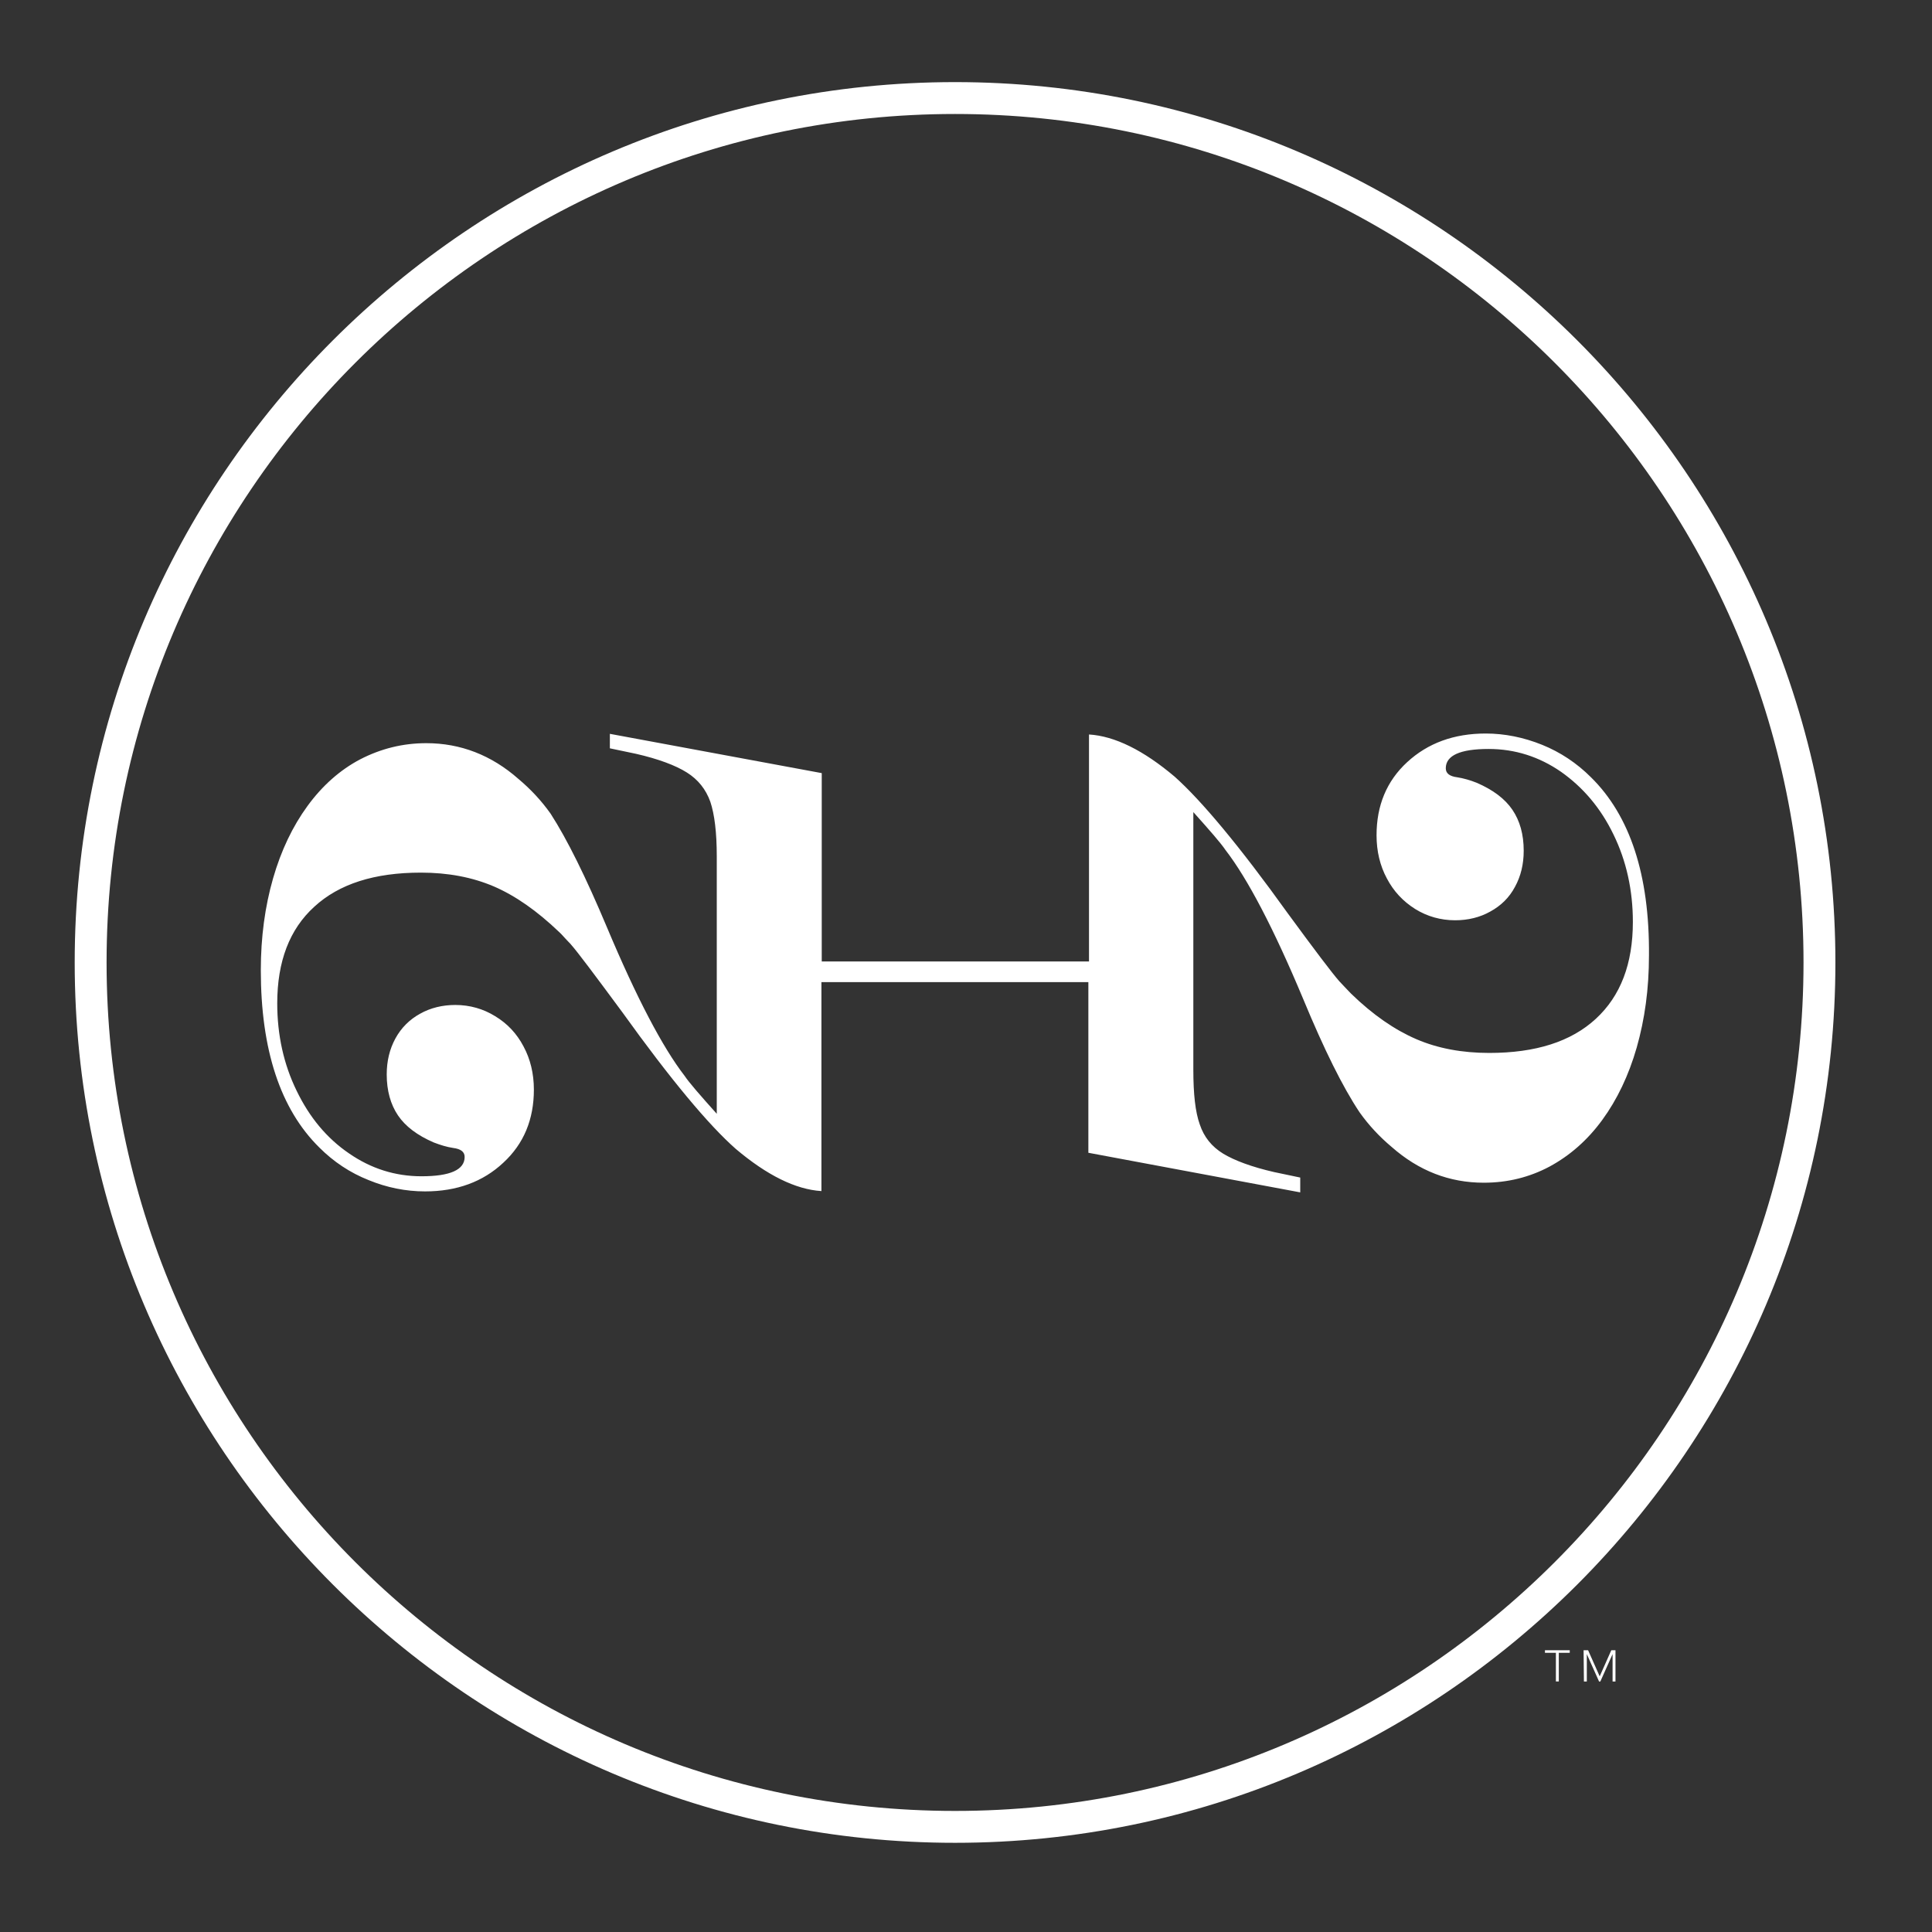
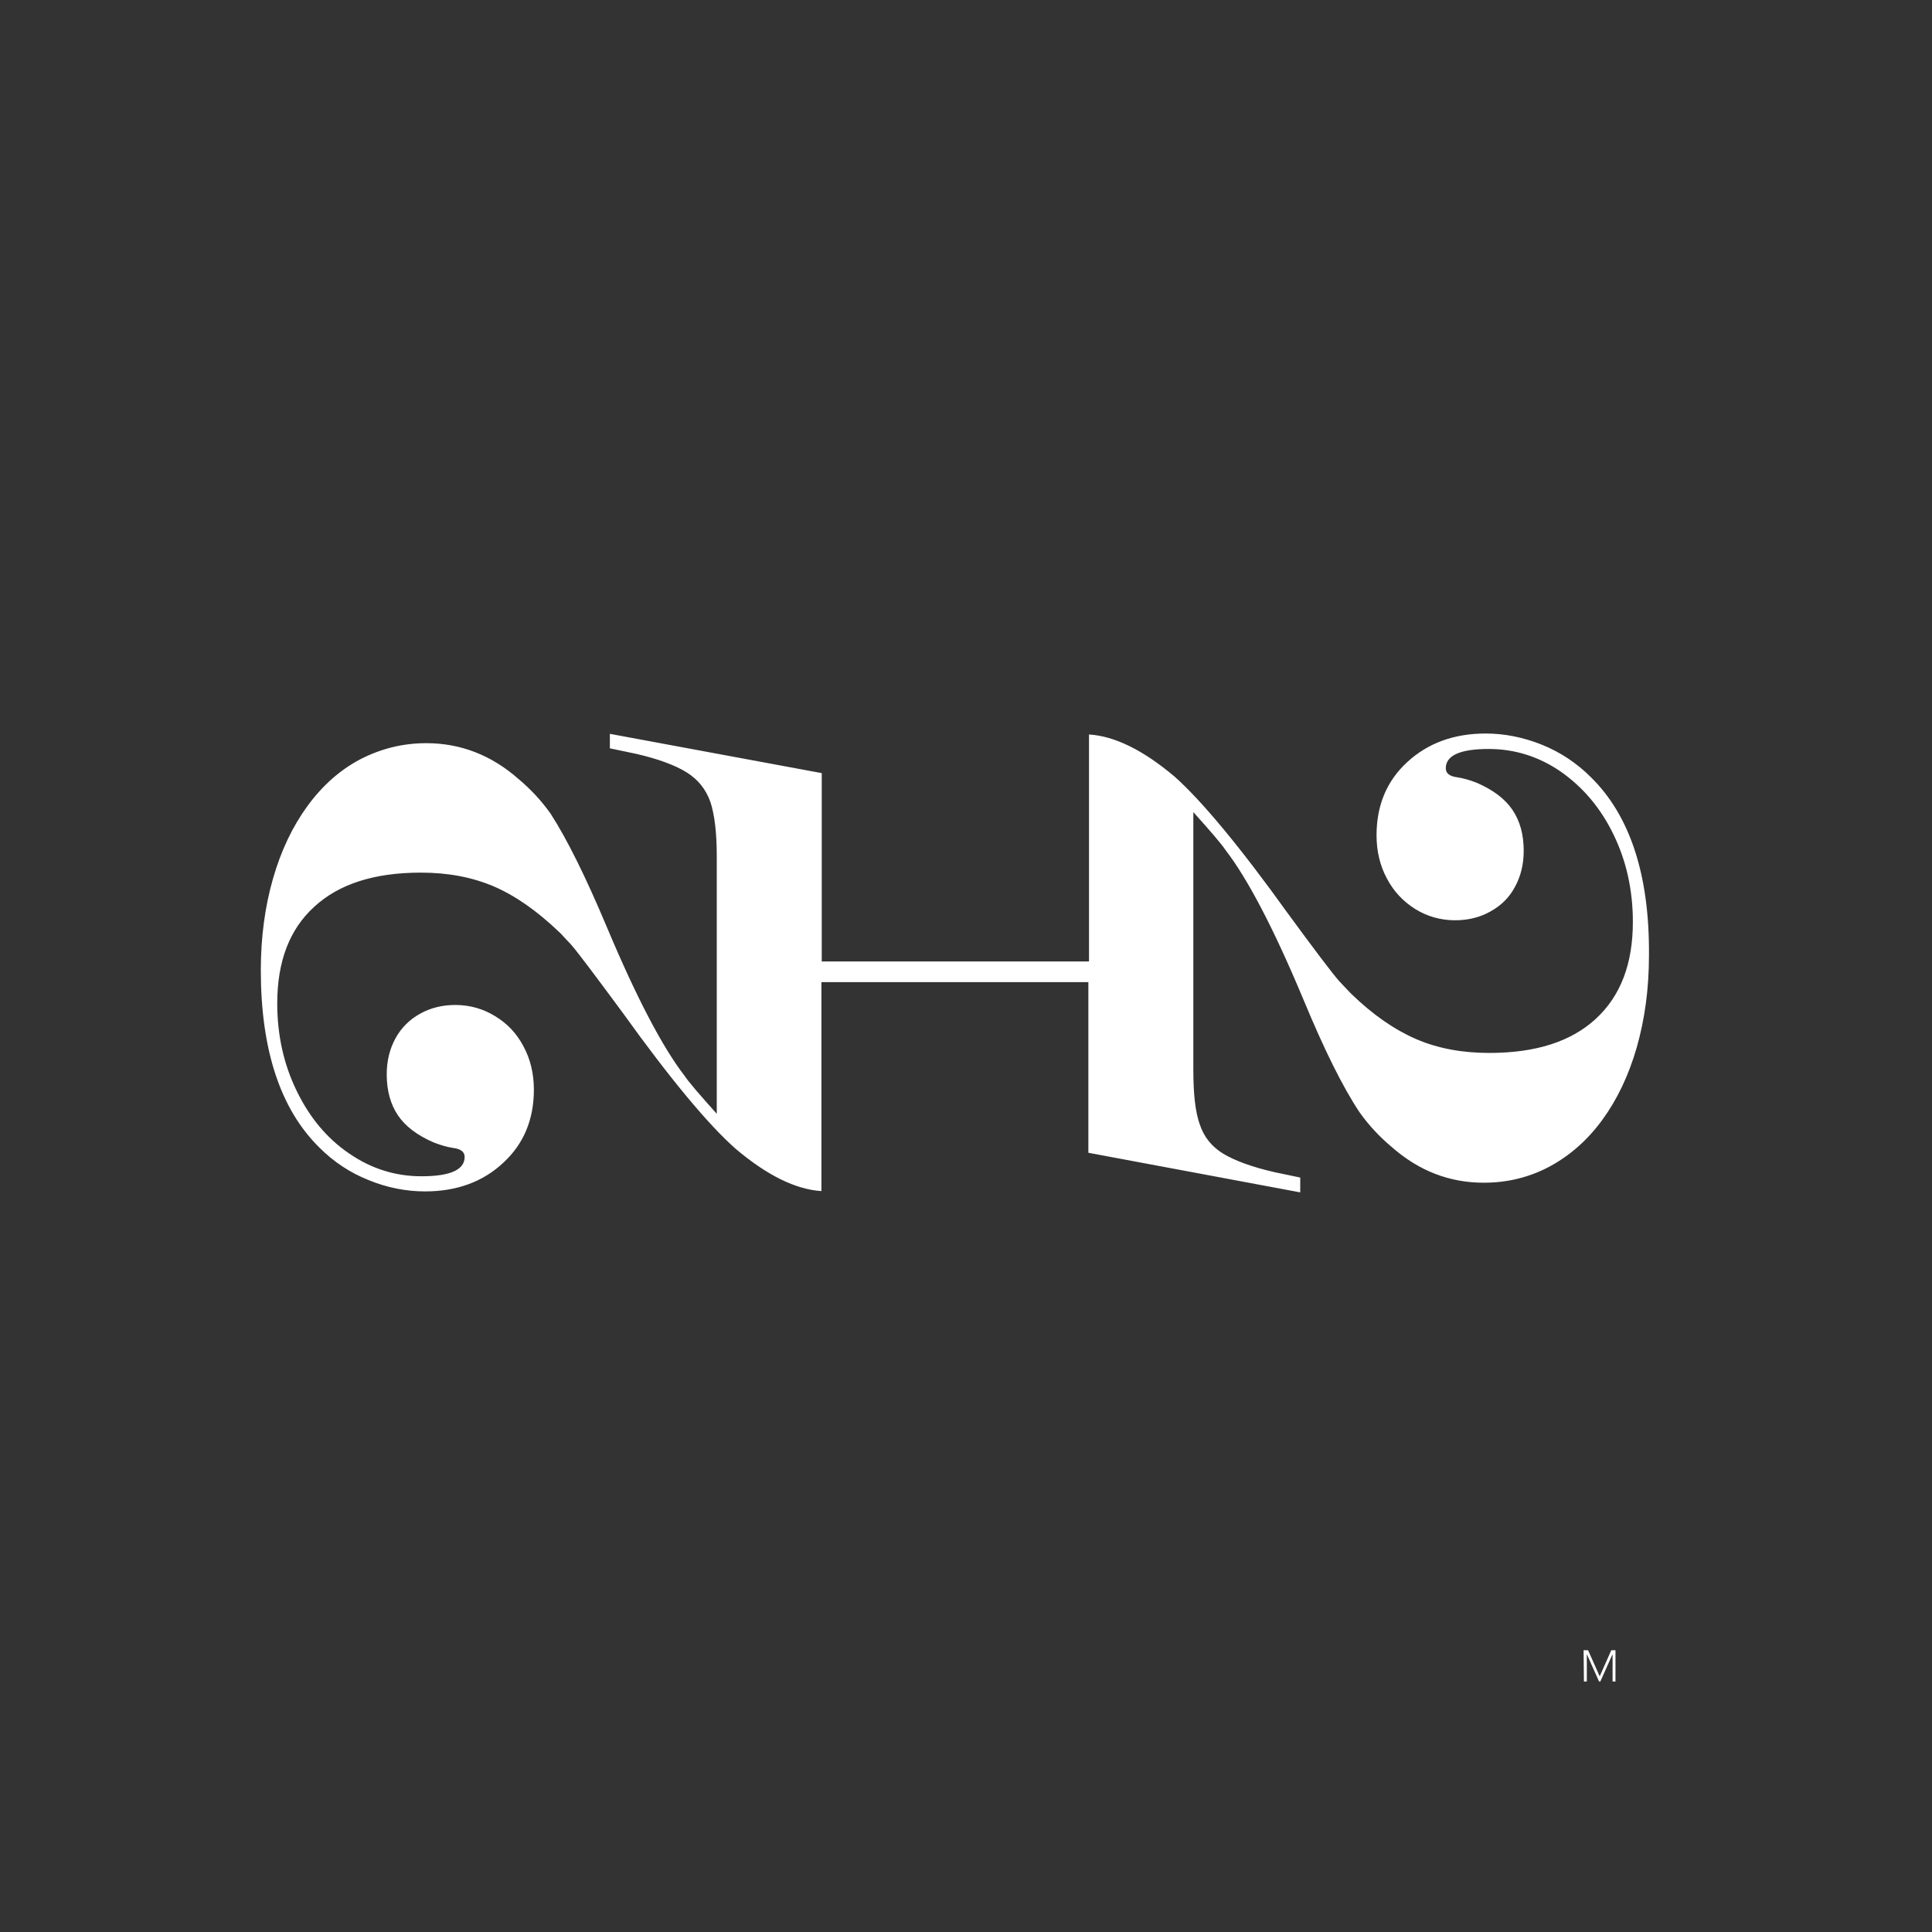
<svg xmlns="http://www.w3.org/2000/svg" version="1.1" id="Layer_1" x="0px" y="0px" viewBox="0 0 60 60" style="enable-background:new 0 0 60 60;" xml:space="preserve">
  <rect x="0" y="0" width="60" height="60" fill="#333333" stroke="none" />
  <style type="text/css">
	.st0{fill:#FFFFFF;}
</style>
  <g>
-     <path class="st0" d="M48.32,51.33h-0.34v-0.08h0.77v0.08h-0.34v0.89h-0.09V51.33z" />
    <path class="st0" d="M49.18,51.25h0.14l0.36,0.81l0.36-0.81h0.13v0.97h-0.09v-0.85h0l-0.38,0.85h-0.04l-0.38-0.85h0v0.85h-0.09   L49.18,51.25L49.18,51.25z" />
  </g>
-   <path class="st0" d="M29.66,2.55c-15.07,0-27.34,12.27-27.34,27.34s12.27,27.34,27.34,27.34S57,44.96,57,29.89  S44.73,2.55,29.66,2.55z M29.66,56.24c-14.53,0-26.35-11.82-26.35-26.35c0-14.53,11.82-26.35,26.35-26.35s26.35,11.82,26.35,26.35  C56.01,44.42,44.19,56.24,29.66,56.24z" />
  <path class="st0" d="M49.41,24.14c-0.44-0.44-0.95-0.78-1.52-1.01s-1.16-0.35-1.75-0.35c-0.99,0-1.8,0.3-2.44,0.89  c-0.64,0.59-0.95,1.35-0.95,2.27c0,0.5,0.11,0.95,0.32,1.34c0.21,0.4,0.5,0.71,0.88,0.95c0.37,0.23,0.79,0.35,1.24,0.35  c0.4,0,0.77-0.09,1.09-0.27c0.33-0.18,0.59-0.43,0.77-0.77c0.18-0.33,0.27-0.7,0.27-1.12c0-0.51-0.12-0.93-0.35-1.27  c-0.23-0.34-0.6-0.62-1.11-0.84c-0.2-0.08-0.41-0.14-0.6-0.17c-0.24-0.03-0.36-0.12-0.36-0.28c0-0.4,0.45-0.6,1.33-0.6  c0.82,0,1.57,0.24,2.25,0.71c0.68,0.48,1.23,1.12,1.63,1.95c0.4,0.82,0.6,1.73,0.6,2.71c0,1.3-0.38,2.3-1.15,3.01  s-1.87,1.06-3.31,1.06c-0.84,0-1.6-0.14-2.27-0.43c-0.67-0.29-1.34-0.75-2.02-1.41c-0.08-0.08-0.15-0.16-0.21-0.22  s-0.11-0.12-0.16-0.17c-0.22-0.25-0.75-0.95-1.6-2.11c-1.5-2.09-2.68-3.5-3.51-4.24c-0.97-0.82-1.86-1.26-2.66-1.31v7.05h-8.3v-5.85  l-6.58-1.22v0.45l0.81,0.17c0.7,0.16,1.23,0.36,1.58,0.58c0.35,0.22,0.59,0.52,0.73,0.91c0.13,0.39,0.2,0.95,0.2,1.7v7.99  c-0.52-0.58-0.86-0.97-1-1.18c-0.68-0.88-1.49-2.42-2.41-4.61c-0.66-1.57-1.24-2.74-1.75-3.53c-0.29-0.41-0.63-0.77-1-1.08  c-0.84-0.74-1.8-1.11-2.86-1.11c-0.73,0-1.41,0.17-2.05,0.5c-0.63,0.33-1.18,0.82-1.64,1.45c-0.46,0.63-0.82,1.38-1.07,2.25  c-0.25,0.87-0.38,1.82-0.38,2.85c0,2.48,0.61,4.32,1.82,5.51c0.44,0.44,0.95,0.78,1.53,1.01C12.01,36.88,12.6,37,13.2,37  c0.99,0,1.8-0.3,2.43-0.89c0.64-0.59,0.95-1.35,0.95-2.27c0-0.5-0.11-0.95-0.32-1.34c-0.21-0.4-0.5-0.71-0.88-0.94  c-0.37-0.23-0.79-0.35-1.24-0.35c-0.4,0-0.77,0.09-1.09,0.27c-0.33,0.18-0.59,0.44-0.77,0.77c-0.18,0.33-0.27,0.7-0.27,1.12  c0,0.5,0.12,0.93,0.35,1.27c0.23,0.34,0.6,0.62,1.11,0.84c0.21,0.08,0.4,0.14,0.6,0.17c0.24,0.03,0.36,0.12,0.36,0.28  c0,0.4-0.45,0.6-1.34,0.6c-0.82,0-1.57-0.24-2.25-0.71c-0.69-0.47-1.23-1.12-1.63-1.95c-0.4-0.82-0.6-1.73-0.6-2.71  c0-1.3,0.38-2.3,1.15-3c0.77-0.71,1.87-1.06,3.31-1.06c0.84,0,1.59,0.14,2.27,0.43c0.67,0.29,1.34,0.76,2.02,1.41  c0.09,0.08,0.15,0.16,0.21,0.22c0.06,0.07,0.12,0.12,0.16,0.17c0.22,0.25,0.75,0.96,1.6,2.11c1.5,2.09,2.68,3.5,3.52,4.24  c0.97,0.82,1.86,1.26,2.66,1.31v-6.49h8.29v5.3l6.58,1.23v-0.46l-0.81-0.17c-0.7-0.16-1.23-0.36-1.58-0.57  c-0.36-0.22-0.6-0.52-0.73-0.91c-0.14-0.39-0.2-0.95-0.2-1.7v-8c0.52,0.58,0.86,0.97,1,1.18c0.68,0.88,1.49,2.42,2.41,4.62  c0.65,1.57,1.23,2.74,1.75,3.52c0.29,0.41,0.63,0.77,1,1.08c0.84,0.74,1.79,1.11,2.86,1.11c0.74,0,1.42-0.17,2.04-0.5  c0.63-0.34,1.18-0.82,1.64-1.45c0.46-0.63,0.82-1.38,1.07-2.25c0.25-0.88,0.38-1.82,0.38-2.86C51.23,27.17,50.62,25.33,49.41,24.14z  " />
</svg>